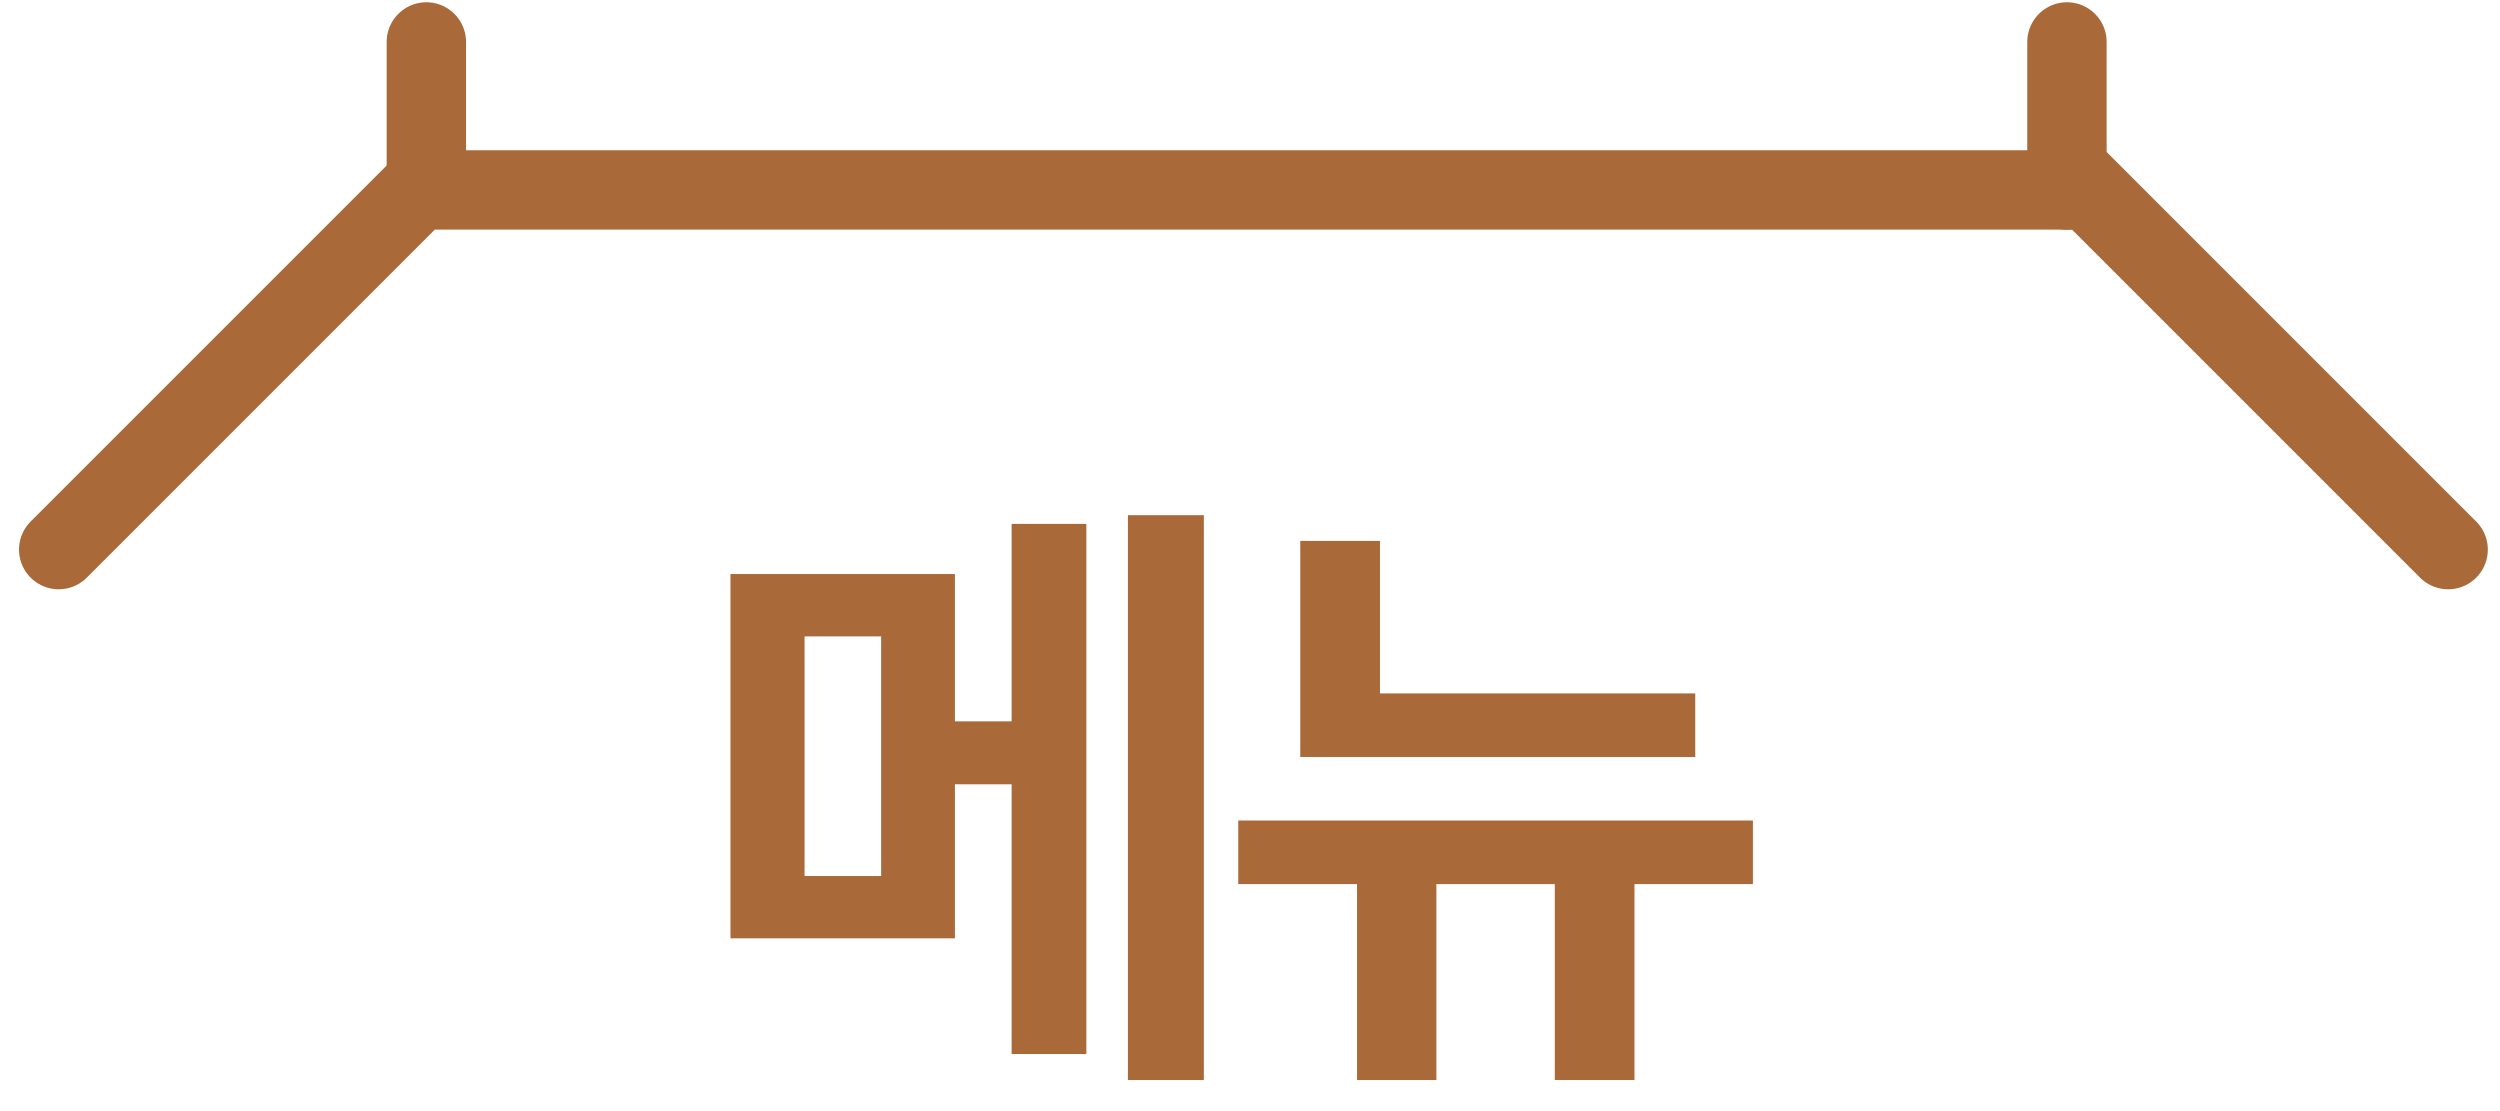
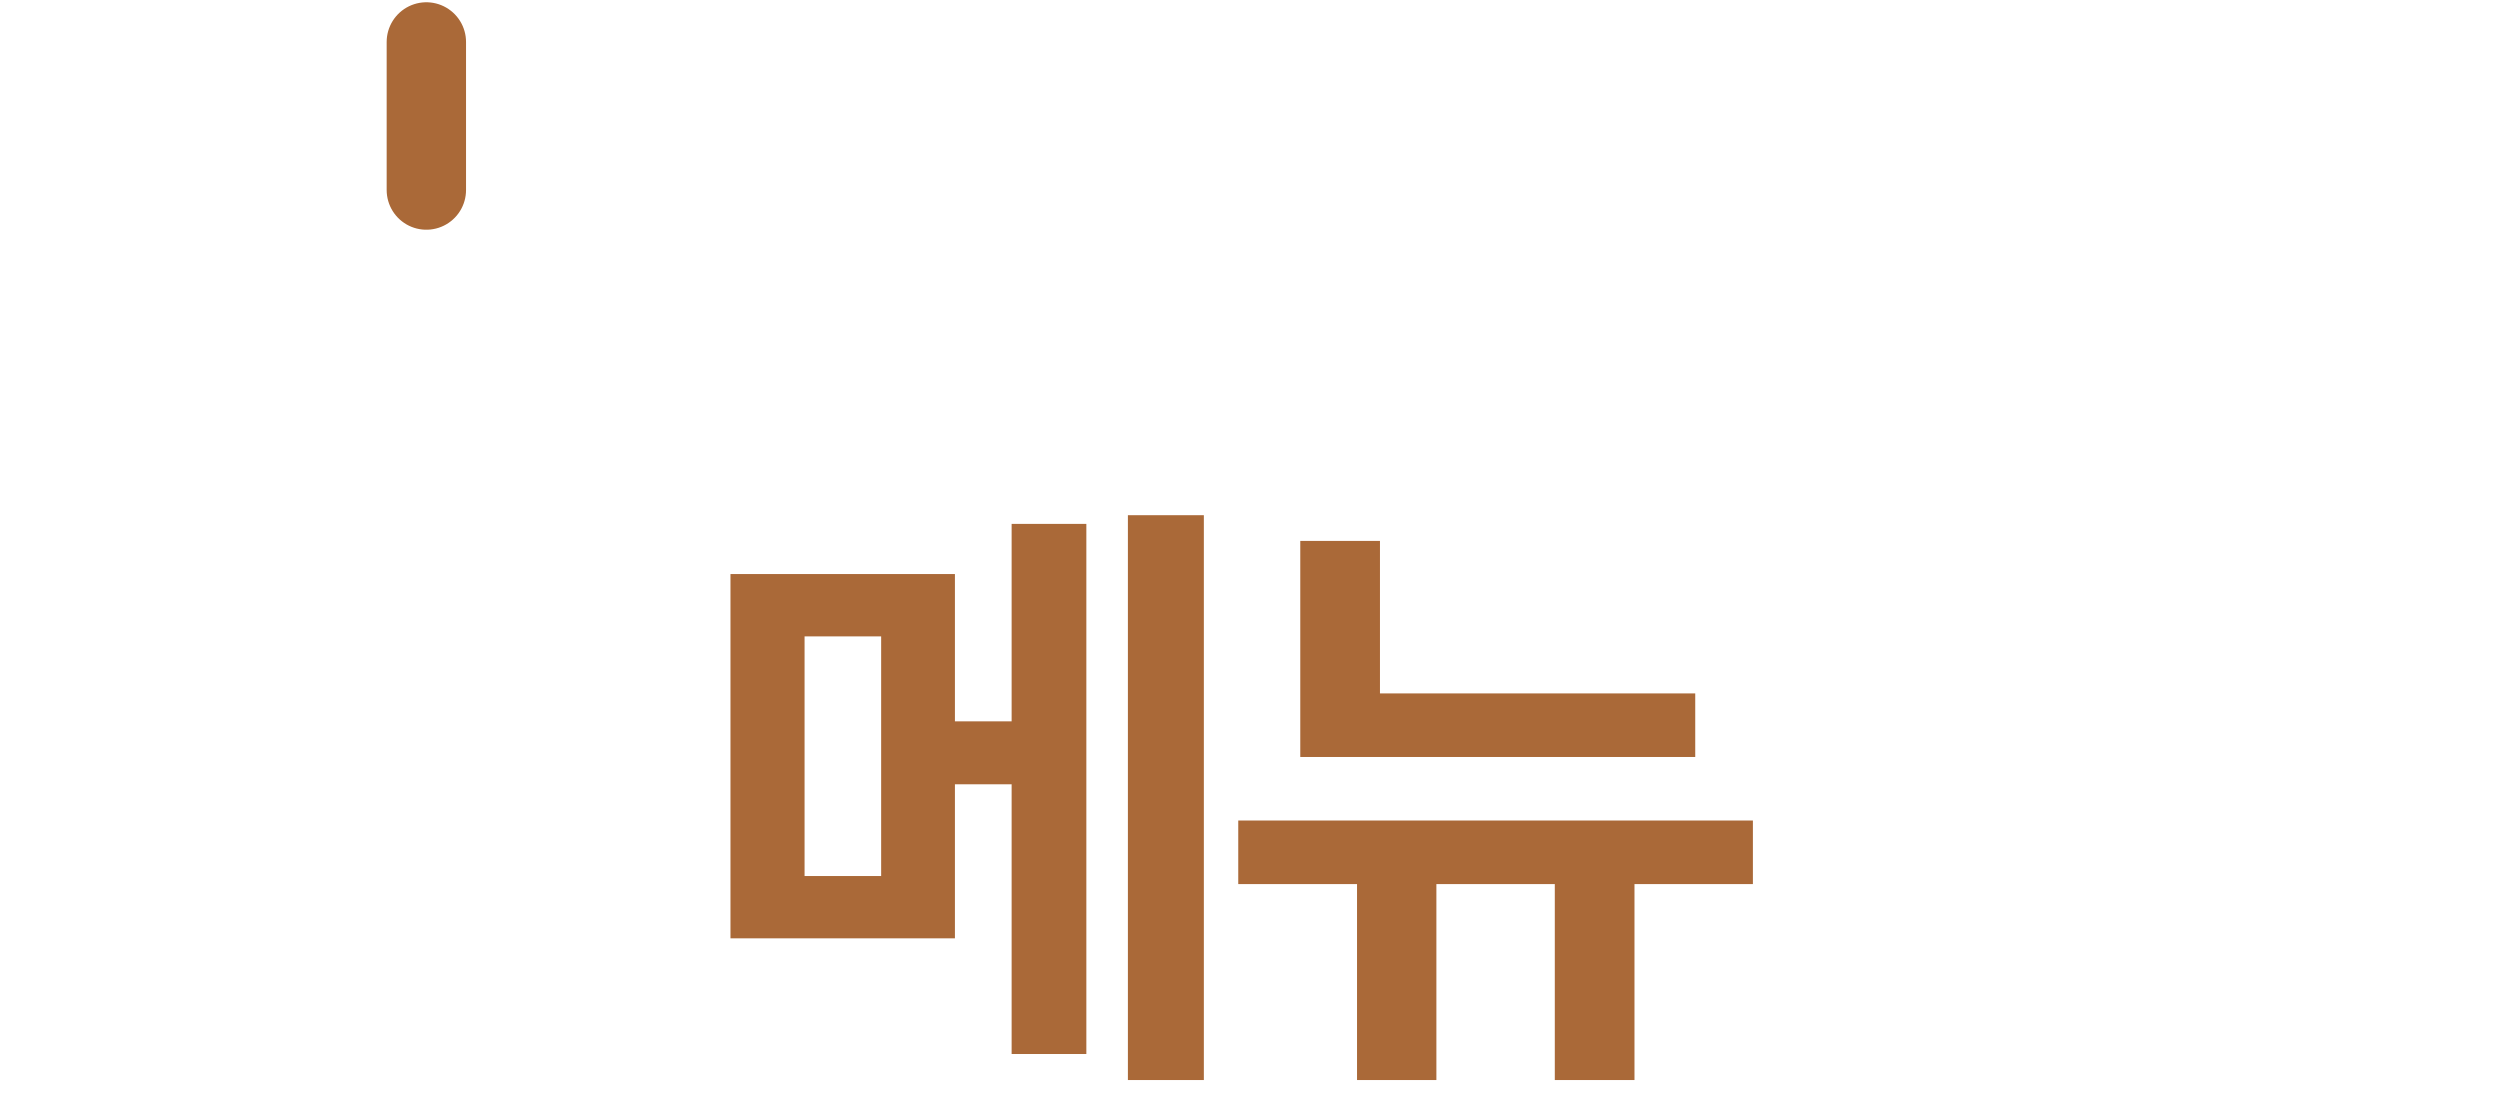
<svg xmlns="http://www.w3.org/2000/svg" fill="none" height="28" viewBox="0 0 63 28" width="63">
  <path d="m42.72 19.076h-9.953v-1.602h9.953zm-7.945-.844h-2.008v-4.601h2.008zm9.398 4.047h-12.969v-1.602h12.969zm-7.976 4.938h-2v-5.977h2zm4.992 0h-2.008v-5.977h2.008z" fill="#aa6938" />
  <path d="m24.064 23.646h-5.656v-9.18h5.656zm-3.789-1.57h1.93v-6.039h-1.93zm10.062 5.141h-1.914v-14.234h1.914zm-4.039-7.453h-3.227v-1.586h3.227zm1.078 6.797h-1.883v-13.359h1.883z" fill="#aa6938" />
  <g stroke="#aa6938" stroke-linecap="round" stroke-width="2">
-     <path d="m1.479 13.85 9.064-9.064h42.086l9.064 9.064" />
    <path d="m10.744 4.789v-3.732" />
-     <path d="m52.087 4.789v-3.732" />
  </g>
</svg>